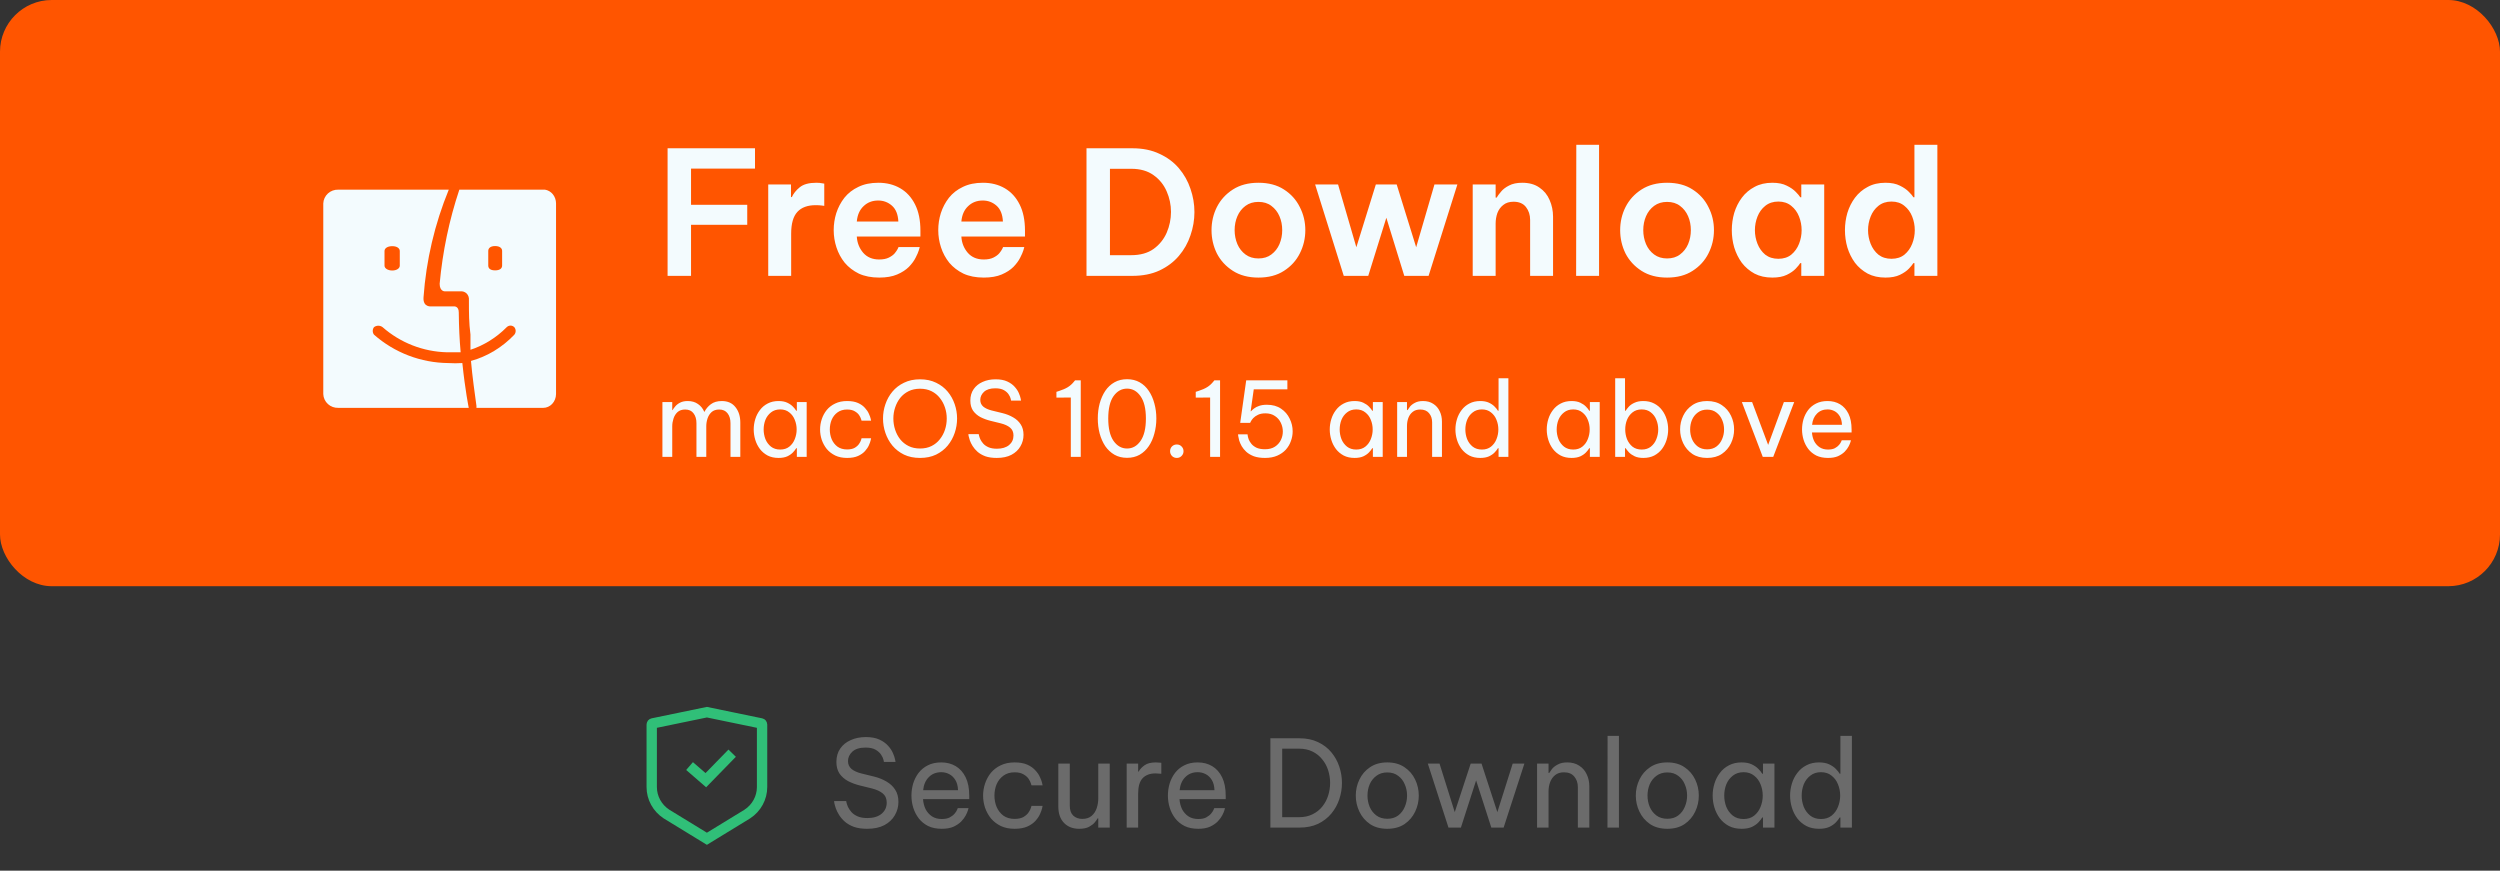
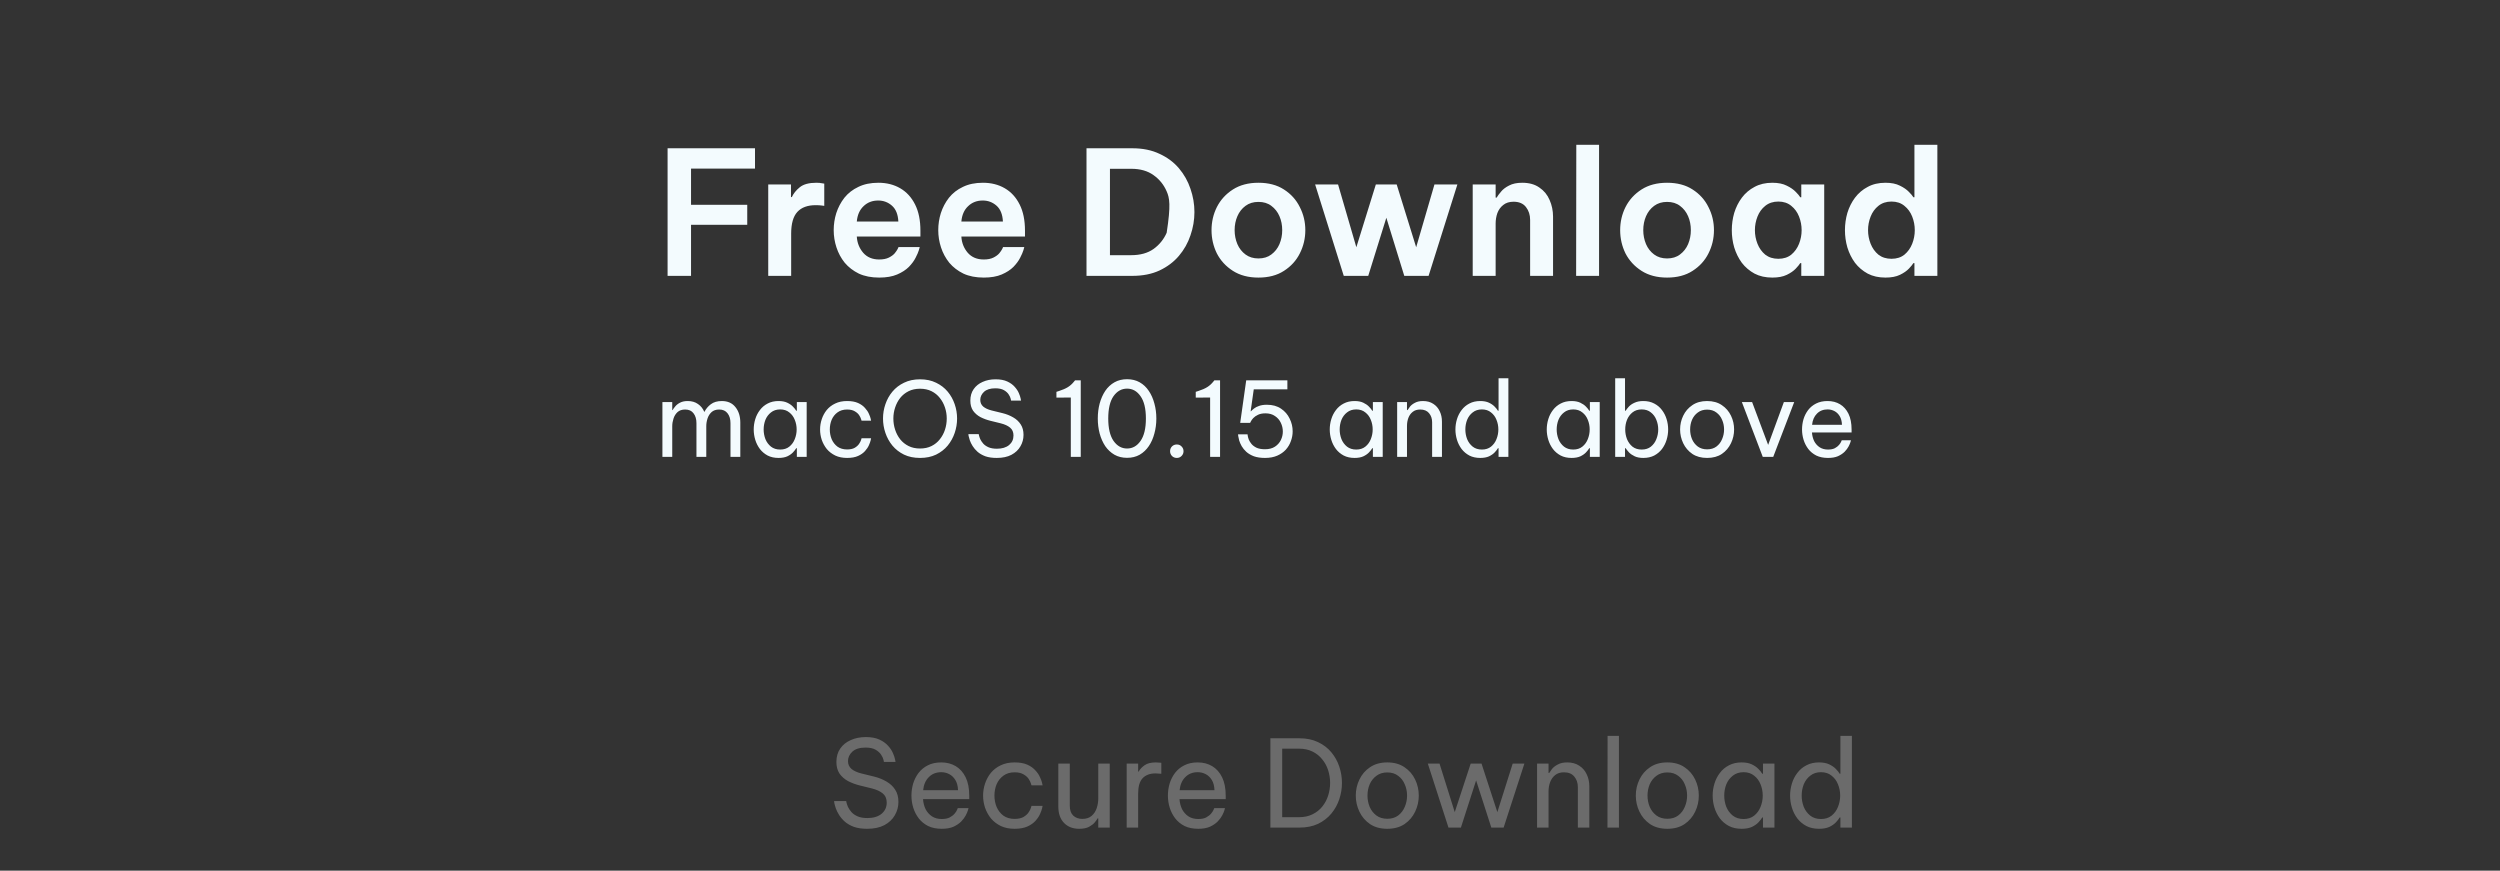
<svg xmlns="http://www.w3.org/2000/svg" width="290" height="101" viewBox="0 0 290 101" fill="none">
  <rect x="0" y="0" width="290" height="101" fill="#333333" stroke="none" />
-   <rect width="290" height="68" rx="6" fill="#FF5500" />
-   <path d="M39.249 22.001C39.028 21.993 38.807 22.027 38.599 22.102C38.392 22.178 38.201 22.293 38.039 22.441C37.877 22.59 37.745 22.768 37.653 22.966C37.56 23.164 37.508 23.378 37.5 23.597V45.716C37.508 45.934 37.56 46.148 37.653 46.346C37.745 46.545 37.877 46.723 38.039 46.871C38.201 47.019 38.392 47.134 38.599 47.21C38.807 47.285 39.028 47.32 39.249 47.311H54.375C54.375 47.311 53.96 45.285 53.632 42.115C53.086 42.149 52.538 42.149 51.992 42.115C48.811 42.083 45.75 40.91 43.38 38.817C43.288 38.692 43.238 38.541 43.238 38.386C43.238 38.231 43.288 38.08 43.38 37.955C43.523 37.843 43.7 37.782 43.883 37.782C44.065 37.782 44.242 37.843 44.386 37.955C46.443 39.764 49.084 40.795 51.839 40.865H53.435C53.304 39.378 53.238 38.041 53.217 36.23C53.217 35.497 52.67 35.54 52.67 35.54H50.047C50.047 35.54 49.041 35.691 49.129 34.484C49.435 30.197 50.424 25.985 52.058 22.001H39.249ZM46.375 30.819C46.375 31.121 46.025 31.379 45.5 31.379C44.976 31.379 44.604 31.121 44.604 30.819V29.116C44.604 28.814 44.932 28.555 45.5 28.555C46.069 28.555 46.375 28.814 46.375 29.116V30.819Z" fill="#F3FBFE" />
-   <path d="M63.21 22H53.283C52.108 25.521 51.341 29.187 51 32.913C51 33.817 51.596 33.795 51.596 33.795H53.442C53.687 33.775 53.929 33.86 54.117 34.032C54.217 34.128 54.294 34.248 54.343 34.383C54.391 34.518 54.409 34.663 54.395 34.807V34.936C54.395 36.27 54.395 37.454 54.574 38.81V40.575C56.142 40.059 57.582 39.16 58.782 37.949C58.903 37.833 59.058 37.769 59.219 37.769C59.38 37.769 59.536 37.833 59.656 37.949C59.759 38.069 59.817 38.227 59.817 38.391C59.817 38.554 59.759 38.712 59.656 38.832C58.253 40.3 56.522 41.346 54.633 41.867C54.792 43.675 55.07 45.634 55.268 47.076V47.312H63.011C63.403 47.312 63.778 47.145 64.057 46.847C64.336 46.549 64.495 46.144 64.5 45.72V23.593C64.498 23.203 64.367 22.827 64.13 22.535C63.893 22.242 63.566 22.052 63.21 22ZM58.246 30.803C58.246 31.105 58.028 31.363 57.432 31.363C56.837 31.363 56.638 31.105 56.638 30.803V29.103C56.638 28.802 56.877 28.543 57.432 28.543C57.988 28.543 58.246 28.802 58.246 29.103V30.803Z" fill="#F3FBFE" />
-   <path d="M77.44 32V17.2H87.58V19.56H80.16V23.76H86.68V26.08H80.16V32H77.44ZM89.115 32V21.4H91.755V22.86H91.855C92.042 22.447 92.348 22.067 92.775 21.72C93.202 21.373 93.842 21.2 94.695 21.2C94.962 21.2 95.182 21.22 95.355 21.26C95.528 21.287 95.615 21.3 95.615 21.3V23.88C95.615 23.88 95.515 23.867 95.315 23.84C95.128 23.813 94.895 23.8 94.615 23.8C93.682 23.8 92.975 24.06 92.495 24.58C92.015 25.1 91.775 25.94 91.775 27.1V32H89.115ZM101.989 32.2C101.082 32.2 100.296 32.047 99.629 31.74C98.976 31.42 98.429 31 97.989 30.48C97.562 29.947 97.242 29.353 97.029 28.7C96.816 28.047 96.709 27.38 96.709 26.7C96.709 26.02 96.809 25.36 97.009 24.72C97.222 24.067 97.536 23.473 97.949 22.94C98.376 22.407 98.916 21.987 99.569 21.68C100.222 21.36 100.996 21.2 101.889 21.2C102.849 21.2 103.696 21.413 104.429 21.84C105.162 22.267 105.736 22.893 106.149 23.72C106.562 24.533 106.769 25.547 106.769 26.76V27.44H99.389C99.429 28.16 99.676 28.787 100.129 29.32C100.582 29.84 101.202 30.1 101.989 30.1C102.442 30.1 102.816 30.027 103.109 29.88C103.402 29.733 103.629 29.567 103.789 29.38C103.949 29.18 104.062 29.013 104.129 28.88C104.196 28.733 104.229 28.66 104.229 28.66H106.689C106.689 28.66 106.656 28.78 106.589 29.02C106.522 29.247 106.396 29.54 106.209 29.9C106.036 30.247 105.776 30.6 105.429 30.96C105.082 31.307 104.629 31.6 104.069 31.84C103.509 32.08 102.816 32.2 101.989 32.2ZM99.389 25.7H104.209C104.169 24.873 103.922 24.26 103.469 23.86C103.016 23.46 102.482 23.26 101.869 23.26C101.189 23.26 100.622 23.48 100.169 23.92C99.716 24.347 99.456 24.94 99.389 25.7ZM114.118 32.2C113.211 32.2 112.424 32.047 111.758 31.74C111.104 31.42 110.558 31 110.118 30.48C109.691 29.947 109.371 29.353 109.158 28.7C108.944 28.047 108.838 27.38 108.838 26.7C108.838 26.02 108.938 25.36 109.138 24.72C109.351 24.067 109.664 23.473 110.078 22.94C110.504 22.407 111.044 21.987 111.698 21.68C112.351 21.36 113.124 21.2 114.018 21.2C114.978 21.2 115.824 21.413 116.558 21.84C117.291 22.267 117.864 22.893 118.278 23.72C118.691 24.533 118.898 25.547 118.898 26.76V27.44H111.518C111.558 28.16 111.804 28.787 112.258 29.32C112.711 29.84 113.331 30.1 114.118 30.1C114.571 30.1 114.944 30.027 115.238 29.88C115.531 29.733 115.758 29.567 115.918 29.38C116.078 29.18 116.191 29.013 116.258 28.88C116.324 28.733 116.358 28.66 116.358 28.66H118.818C118.818 28.66 118.784 28.78 118.718 29.02C118.651 29.247 118.524 29.54 118.338 29.9C118.164 30.247 117.904 30.6 117.558 30.96C117.211 31.307 116.758 31.6 116.198 31.84C115.638 32.08 114.944 32.2 114.118 32.2ZM111.518 25.7H116.338C116.298 24.873 116.051 24.26 115.598 23.86C115.144 23.46 114.611 23.26 113.998 23.26C113.318 23.26 112.751 23.48 112.298 23.92C111.844 24.347 111.584 24.94 111.518 25.7ZM126.034 32V17.2H131.354C132.554 17.2 133.6 17.413 134.494 17.84C135.4 18.253 136.154 18.813 136.754 19.52C137.354 20.227 137.8 21.02 138.094 21.9C138.4 22.78 138.554 23.68 138.554 24.6C138.554 25.52 138.4 26.42 138.094 27.3C137.8 28.18 137.354 28.973 136.754 29.68C136.154 30.387 135.4 30.953 134.494 31.38C133.6 31.793 132.554 32 131.354 32H126.034ZM131.234 19.58H128.754V29.6H131.234C132.274 29.6 133.134 29.36 133.814 28.88C134.494 28.387 135 27.76 135.334 27C135.667 26.227 135.834 25.42 135.834 24.58C135.834 23.753 135.667 22.96 135.334 22.2C135 21.427 134.494 20.8 133.814 20.32C133.134 19.827 132.274 19.58 131.234 19.58ZM145.977 32.2C144.817 32.2 143.83 31.94 143.017 31.42C142.204 30.9 141.584 30.227 141.157 29.4C140.744 28.56 140.537 27.66 140.537 26.7C140.537 25.74 140.744 24.847 141.157 24.02C141.584 23.18 142.204 22.5 143.017 21.98C143.83 21.46 144.817 21.2 145.977 21.2C147.15 21.2 148.137 21.46 148.937 21.98C149.75 22.5 150.364 23.18 150.777 24.02C151.204 24.847 151.417 25.74 151.417 26.7C151.417 27.66 151.204 28.56 150.777 29.4C150.364 30.227 149.75 30.9 148.937 31.42C148.137 31.94 147.15 32.2 145.977 32.2ZM145.977 29.98C146.577 29.98 147.077 29.827 147.477 29.52C147.89 29.213 148.204 28.813 148.417 28.32C148.63 27.813 148.737 27.273 148.737 26.7C148.737 26.113 148.63 25.573 148.417 25.08C148.204 24.587 147.89 24.187 147.477 23.88C147.077 23.573 146.577 23.42 145.977 23.42C145.39 23.42 144.89 23.573 144.477 23.88C144.064 24.187 143.75 24.587 143.537 25.08C143.324 25.573 143.217 26.113 143.217 26.7C143.217 27.273 143.324 27.813 143.537 28.32C143.75 28.813 144.064 29.213 144.477 29.52C144.89 29.827 145.39 29.98 145.977 29.98ZM155.876 32L152.556 21.4H155.216L157.336 28.68L159.596 21.4H162.016L164.276 28.68L166.396 21.4H169.056L165.716 32H162.896L160.816 25.26L158.716 32H155.876ZM170.834 32V21.4H173.494V22.92H173.614C173.72 22.733 173.887 22.507 174.114 22.24C174.34 21.96 174.654 21.72 175.054 21.52C175.454 21.307 175.96 21.2 176.574 21.2C177.387 21.2 178.054 21.387 178.574 21.76C179.107 22.12 179.5 22.6 179.754 23.2C180.02 23.8 180.154 24.447 180.154 25.14V32H177.494V25.5C177.494 24.927 177.334 24.433 177.014 24.02C176.694 23.607 176.214 23.4 175.574 23.4C175.08 23.4 174.68 23.527 174.374 23.78C174.067 24.02 173.84 24.333 173.694 24.72C173.56 25.107 173.494 25.513 173.494 25.94V32H170.834ZM182.831 32L182.851 16.8H185.491V32H182.831ZM193.379 32.2C192.219 32.2 191.233 31.94 190.419 31.42C189.606 30.9 188.986 30.227 188.559 29.4C188.146 28.56 187.939 27.66 187.939 26.7C187.939 25.74 188.146 24.847 188.559 24.02C188.986 23.18 189.606 22.5 190.419 21.98C191.233 21.46 192.219 21.2 193.379 21.2C194.553 21.2 195.539 21.46 196.339 21.98C197.153 22.5 197.766 23.18 198.179 24.02C198.606 24.847 198.819 25.74 198.819 26.7C198.819 27.66 198.606 28.56 198.179 29.4C197.766 30.227 197.153 30.9 196.339 31.42C195.539 31.94 194.553 32.2 193.379 32.2ZM193.379 29.98C193.979 29.98 194.479 29.827 194.879 29.52C195.293 29.213 195.606 28.813 195.819 28.32C196.033 27.813 196.139 27.273 196.139 26.7C196.139 26.113 196.033 25.573 195.819 25.08C195.606 24.587 195.293 24.187 194.879 23.88C194.479 23.573 193.979 23.42 193.379 23.42C192.793 23.42 192.293 23.573 191.879 23.88C191.466 24.187 191.153 24.587 190.939 25.08C190.726 25.573 190.619 26.113 190.619 26.7C190.619 27.273 190.726 27.813 190.939 28.32C191.153 28.813 191.466 29.213 191.879 29.52C192.293 29.827 192.793 29.98 193.379 29.98ZM205.589 21.2C206.269 21.2 206.829 21.313 207.269 21.54C207.709 21.753 208.055 21.993 208.309 22.26C208.562 22.513 208.735 22.72 208.829 22.88H208.949V21.4H211.609V32H208.949V30.52H208.829C208.735 30.68 208.562 30.893 208.309 31.16C208.055 31.427 207.709 31.667 207.269 31.88C206.829 32.093 206.269 32.2 205.589 32.2C204.802 32.2 204.115 32.047 203.529 31.74C202.942 31.42 202.449 31 202.049 30.48C201.662 29.947 201.369 29.353 201.169 28.7C200.982 28.047 200.889 27.38 200.889 26.7C200.889 26.02 200.982 25.353 201.169 24.7C201.369 24.047 201.662 23.46 202.049 22.94C202.449 22.407 202.942 21.987 203.529 21.68C204.115 21.36 204.802 21.2 205.589 21.2ZM206.289 23.38C205.689 23.38 205.182 23.547 204.769 23.88C204.369 24.2 204.069 24.613 203.869 25.12C203.669 25.627 203.569 26.153 203.569 26.7C203.569 27.247 203.669 27.773 203.869 28.28C204.069 28.787 204.369 29.207 204.769 29.54C205.182 29.86 205.689 30.02 206.289 30.02C206.889 30.02 207.389 29.86 207.789 29.54C208.189 29.207 208.489 28.787 208.689 28.28C208.889 27.773 208.989 27.247 208.989 26.7C208.989 26.153 208.889 25.627 208.689 25.12C208.489 24.613 208.189 24.2 207.789 23.88C207.389 23.547 206.889 23.38 206.289 23.38ZM218.714 32.2C217.927 32.2 217.24 32.047 216.654 31.74C216.067 31.42 215.574 31 215.174 30.48C214.787 29.947 214.494 29.353 214.294 28.7C214.107 28.047 214.014 27.38 214.014 26.7C214.014 26.02 214.107 25.353 214.294 24.7C214.494 24.047 214.787 23.46 215.174 22.94C215.574 22.407 216.067 21.987 216.654 21.68C217.24 21.36 217.927 21.2 218.714 21.2C219.394 21.2 219.954 21.313 220.394 21.54C220.834 21.753 221.18 21.993 221.434 22.26C221.687 22.513 221.86 22.72 221.954 22.88H222.074V16.8H224.734V32H222.074V30.52H221.954C221.86 30.68 221.687 30.893 221.434 31.16C221.18 31.427 220.834 31.667 220.394 31.88C219.954 32.093 219.394 32.2 218.714 32.2ZM219.414 30.02C220.014 30.02 220.514 29.86 220.914 29.54C221.314 29.207 221.614 28.787 221.814 28.28C222.014 27.773 222.114 27.247 222.114 26.7C222.114 26.153 222.014 25.627 221.814 25.12C221.614 24.613 221.314 24.2 220.914 23.88C220.514 23.547 220.014 23.38 219.414 23.38C218.814 23.38 218.307 23.547 217.894 23.88C217.494 24.2 217.194 24.613 216.994 25.12C216.794 25.627 216.694 26.153 216.694 26.7C216.694 27.247 216.794 27.773 216.994 28.28C217.194 28.787 217.494 29.207 217.894 29.54C218.307 29.86 218.814 30.02 219.414 30.02Z" fill="#F3FBFE" />
+   <path d="M77.44 32V17.2H87.58V19.56H80.16V23.76H86.68V26.08H80.16V32H77.44ZM89.115 32V21.4H91.755V22.86H91.855C92.042 22.447 92.348 22.067 92.775 21.72C93.202 21.373 93.842 21.2 94.695 21.2C94.962 21.2 95.182 21.22 95.355 21.26C95.528 21.287 95.615 21.3 95.615 21.3V23.88C95.615 23.88 95.515 23.867 95.315 23.84C95.128 23.813 94.895 23.8 94.615 23.8C93.682 23.8 92.975 24.06 92.495 24.58C92.015 25.1 91.775 25.94 91.775 27.1V32H89.115ZM101.989 32.2C101.082 32.2 100.296 32.047 99.629 31.74C98.976 31.42 98.429 31 97.989 30.48C97.562 29.947 97.242 29.353 97.029 28.7C96.816 28.047 96.709 27.38 96.709 26.7C96.709 26.02 96.809 25.36 97.009 24.72C97.222 24.067 97.536 23.473 97.949 22.94C98.376 22.407 98.916 21.987 99.569 21.68C100.222 21.36 100.996 21.2 101.889 21.2C102.849 21.2 103.696 21.413 104.429 21.84C105.162 22.267 105.736 22.893 106.149 23.72C106.562 24.533 106.769 25.547 106.769 26.76V27.44H99.389C99.429 28.16 99.676 28.787 100.129 29.32C100.582 29.84 101.202 30.1 101.989 30.1C102.442 30.1 102.816 30.027 103.109 29.88C103.402 29.733 103.629 29.567 103.789 29.38C103.949 29.18 104.062 29.013 104.129 28.88C104.196 28.733 104.229 28.66 104.229 28.66H106.689C106.689 28.66 106.656 28.78 106.589 29.02C106.522 29.247 106.396 29.54 106.209 29.9C106.036 30.247 105.776 30.6 105.429 30.96C105.082 31.307 104.629 31.6 104.069 31.84C103.509 32.08 102.816 32.2 101.989 32.2ZM99.389 25.7H104.209C104.169 24.873 103.922 24.26 103.469 23.86C103.016 23.46 102.482 23.26 101.869 23.26C101.189 23.26 100.622 23.48 100.169 23.92C99.716 24.347 99.456 24.94 99.389 25.7ZM114.118 32.2C113.211 32.2 112.424 32.047 111.758 31.74C111.104 31.42 110.558 31 110.118 30.48C109.691 29.947 109.371 29.353 109.158 28.7C108.944 28.047 108.838 27.38 108.838 26.7C108.838 26.02 108.938 25.36 109.138 24.72C109.351 24.067 109.664 23.473 110.078 22.94C110.504 22.407 111.044 21.987 111.698 21.68C112.351 21.36 113.124 21.2 114.018 21.2C114.978 21.2 115.824 21.413 116.558 21.84C117.291 22.267 117.864 22.893 118.278 23.72C118.691 24.533 118.898 25.547 118.898 26.76V27.44H111.518C111.558 28.16 111.804 28.787 112.258 29.32C112.711 29.84 113.331 30.1 114.118 30.1C114.571 30.1 114.944 30.027 115.238 29.88C115.531 29.733 115.758 29.567 115.918 29.38C116.078 29.18 116.191 29.013 116.258 28.88C116.324 28.733 116.358 28.66 116.358 28.66H118.818C118.818 28.66 118.784 28.78 118.718 29.02C118.651 29.247 118.524 29.54 118.338 29.9C118.164 30.247 117.904 30.6 117.558 30.96C117.211 31.307 116.758 31.6 116.198 31.84C115.638 32.08 114.944 32.2 114.118 32.2ZM111.518 25.7H116.338C116.298 24.873 116.051 24.26 115.598 23.86C115.144 23.46 114.611 23.26 113.998 23.26C113.318 23.26 112.751 23.48 112.298 23.92C111.844 24.347 111.584 24.94 111.518 25.7ZM126.034 32V17.2H131.354C132.554 17.2 133.6 17.413 134.494 17.84C135.4 18.253 136.154 18.813 136.754 19.52C137.354 20.227 137.8 21.02 138.094 21.9C138.4 22.78 138.554 23.68 138.554 24.6C138.554 25.52 138.4 26.42 138.094 27.3C137.8 28.18 137.354 28.973 136.754 29.68C136.154 30.387 135.4 30.953 134.494 31.38C133.6 31.793 132.554 32 131.354 32H126.034ZM131.234 19.58H128.754V29.6H131.234C132.274 29.6 133.134 29.36 133.814 28.88C134.494 28.387 135 27.76 135.334 27C135.834 23.753 135.667 22.96 135.334 22.2C135 21.427 134.494 20.8 133.814 20.32C133.134 19.827 132.274 19.58 131.234 19.58ZM145.977 32.2C144.817 32.2 143.83 31.94 143.017 31.42C142.204 30.9 141.584 30.227 141.157 29.4C140.744 28.56 140.537 27.66 140.537 26.7C140.537 25.74 140.744 24.847 141.157 24.02C141.584 23.18 142.204 22.5 143.017 21.98C143.83 21.46 144.817 21.2 145.977 21.2C147.15 21.2 148.137 21.46 148.937 21.98C149.75 22.5 150.364 23.18 150.777 24.02C151.204 24.847 151.417 25.74 151.417 26.7C151.417 27.66 151.204 28.56 150.777 29.4C150.364 30.227 149.75 30.9 148.937 31.42C148.137 31.94 147.15 32.2 145.977 32.2ZM145.977 29.98C146.577 29.98 147.077 29.827 147.477 29.52C147.89 29.213 148.204 28.813 148.417 28.32C148.63 27.813 148.737 27.273 148.737 26.7C148.737 26.113 148.63 25.573 148.417 25.08C148.204 24.587 147.89 24.187 147.477 23.88C147.077 23.573 146.577 23.42 145.977 23.42C145.39 23.42 144.89 23.573 144.477 23.88C144.064 24.187 143.75 24.587 143.537 25.08C143.324 25.573 143.217 26.113 143.217 26.7C143.217 27.273 143.324 27.813 143.537 28.32C143.75 28.813 144.064 29.213 144.477 29.52C144.89 29.827 145.39 29.98 145.977 29.98ZM155.876 32L152.556 21.4H155.216L157.336 28.68L159.596 21.4H162.016L164.276 28.68L166.396 21.4H169.056L165.716 32H162.896L160.816 25.26L158.716 32H155.876ZM170.834 32V21.4H173.494V22.92H173.614C173.72 22.733 173.887 22.507 174.114 22.24C174.34 21.96 174.654 21.72 175.054 21.52C175.454 21.307 175.96 21.2 176.574 21.2C177.387 21.2 178.054 21.387 178.574 21.76C179.107 22.12 179.5 22.6 179.754 23.2C180.02 23.8 180.154 24.447 180.154 25.14V32H177.494V25.5C177.494 24.927 177.334 24.433 177.014 24.02C176.694 23.607 176.214 23.4 175.574 23.4C175.08 23.4 174.68 23.527 174.374 23.78C174.067 24.02 173.84 24.333 173.694 24.72C173.56 25.107 173.494 25.513 173.494 25.94V32H170.834ZM182.831 32L182.851 16.8H185.491V32H182.831ZM193.379 32.2C192.219 32.2 191.233 31.94 190.419 31.42C189.606 30.9 188.986 30.227 188.559 29.4C188.146 28.56 187.939 27.66 187.939 26.7C187.939 25.74 188.146 24.847 188.559 24.02C188.986 23.18 189.606 22.5 190.419 21.98C191.233 21.46 192.219 21.2 193.379 21.2C194.553 21.2 195.539 21.46 196.339 21.98C197.153 22.5 197.766 23.18 198.179 24.02C198.606 24.847 198.819 25.74 198.819 26.7C198.819 27.66 198.606 28.56 198.179 29.4C197.766 30.227 197.153 30.9 196.339 31.42C195.539 31.94 194.553 32.2 193.379 32.2ZM193.379 29.98C193.979 29.98 194.479 29.827 194.879 29.52C195.293 29.213 195.606 28.813 195.819 28.32C196.033 27.813 196.139 27.273 196.139 26.7C196.139 26.113 196.033 25.573 195.819 25.08C195.606 24.587 195.293 24.187 194.879 23.88C194.479 23.573 193.979 23.42 193.379 23.42C192.793 23.42 192.293 23.573 191.879 23.88C191.466 24.187 191.153 24.587 190.939 25.08C190.726 25.573 190.619 26.113 190.619 26.7C190.619 27.273 190.726 27.813 190.939 28.32C191.153 28.813 191.466 29.213 191.879 29.52C192.293 29.827 192.793 29.98 193.379 29.98ZM205.589 21.2C206.269 21.2 206.829 21.313 207.269 21.54C207.709 21.753 208.055 21.993 208.309 22.26C208.562 22.513 208.735 22.72 208.829 22.88H208.949V21.4H211.609V32H208.949V30.52H208.829C208.735 30.68 208.562 30.893 208.309 31.16C208.055 31.427 207.709 31.667 207.269 31.88C206.829 32.093 206.269 32.2 205.589 32.2C204.802 32.2 204.115 32.047 203.529 31.74C202.942 31.42 202.449 31 202.049 30.48C201.662 29.947 201.369 29.353 201.169 28.7C200.982 28.047 200.889 27.38 200.889 26.7C200.889 26.02 200.982 25.353 201.169 24.7C201.369 24.047 201.662 23.46 202.049 22.94C202.449 22.407 202.942 21.987 203.529 21.68C204.115 21.36 204.802 21.2 205.589 21.2ZM206.289 23.38C205.689 23.38 205.182 23.547 204.769 23.88C204.369 24.2 204.069 24.613 203.869 25.12C203.669 25.627 203.569 26.153 203.569 26.7C203.569 27.247 203.669 27.773 203.869 28.28C204.069 28.787 204.369 29.207 204.769 29.54C205.182 29.86 205.689 30.02 206.289 30.02C206.889 30.02 207.389 29.86 207.789 29.54C208.189 29.207 208.489 28.787 208.689 28.28C208.889 27.773 208.989 27.247 208.989 26.7C208.989 26.153 208.889 25.627 208.689 25.12C208.489 24.613 208.189 24.2 207.789 23.88C207.389 23.547 206.889 23.38 206.289 23.38ZM218.714 32.2C217.927 32.2 217.24 32.047 216.654 31.74C216.067 31.42 215.574 31 215.174 30.48C214.787 29.947 214.494 29.353 214.294 28.7C214.107 28.047 214.014 27.38 214.014 26.7C214.014 26.02 214.107 25.353 214.294 24.7C214.494 24.047 214.787 23.46 215.174 22.94C215.574 22.407 216.067 21.987 216.654 21.68C217.24 21.36 217.927 21.2 218.714 21.2C219.394 21.2 219.954 21.313 220.394 21.54C220.834 21.753 221.18 21.993 221.434 22.26C221.687 22.513 221.86 22.72 221.954 22.88H222.074V16.8H224.734V32H222.074V30.52H221.954C221.86 30.68 221.687 30.893 221.434 31.16C221.18 31.427 220.834 31.667 220.394 31.88C219.954 32.093 219.394 32.2 218.714 32.2ZM219.414 30.02C220.014 30.02 220.514 29.86 220.914 29.54C221.314 29.207 221.614 28.787 221.814 28.28C222.014 27.773 222.114 27.247 222.114 26.7C222.114 26.153 222.014 25.627 221.814 25.12C221.614 24.613 221.314 24.2 220.914 23.88C220.514 23.547 220.014 23.38 219.414 23.38C218.814 23.38 218.307 23.547 217.894 23.88C217.494 24.2 217.194 24.613 216.994 25.12C216.794 25.627 216.694 26.153 216.694 26.7C216.694 27.247 216.794 27.773 216.994 28.28C217.194 28.787 217.494 29.207 217.894 29.54C218.307 29.86 218.814 30.02 219.414 30.02Z" fill="#F3FBFE" />
  <path d="M76.84 53V46.64H77.98V47.564H78.028C78.092 47.444 78.192 47.304 78.328 47.144C78.464 46.976 78.648 46.832 78.88 46.712C79.12 46.584 79.42 46.52 79.78 46.52C80.252 46.52 80.648 46.636 80.968 46.868C81.296 47.092 81.54 47.396 81.7 47.78H81.712C81.888 47.428 82.136 47.132 82.456 46.892C82.784 46.644 83.208 46.52 83.728 46.52C84.416 46.52 84.944 46.756 85.312 47.228C85.688 47.692 85.876 48.292 85.876 49.028V53H84.736V49.088C84.736 48.616 84.624 48.236 84.4 47.948C84.176 47.652 83.852 47.504 83.428 47.504C83.06 47.504 82.764 47.604 82.54 47.804C82.324 48.004 82.168 48.252 82.072 48.548C81.976 48.844 81.928 49.14 81.928 49.436V53H80.788V49.088C80.788 48.616 80.676 48.236 80.452 47.948C80.236 47.652 79.912 47.504 79.48 47.504C79.112 47.504 78.816 47.604 78.592 47.804C78.376 48.004 78.22 48.256 78.124 48.56C78.028 48.856 77.98 49.148 77.98 49.436V53H76.84ZM90.311 46.52C90.711 46.52 91.047 46.584 91.319 46.712C91.591 46.84 91.811 46.992 91.979 47.168C92.147 47.336 92.275 47.496 92.363 47.648H92.435V46.64H93.575V53H92.435V51.992H92.363C92.275 52.144 92.147 52.308 91.979 52.484C91.811 52.66 91.591 52.812 91.319 52.94C91.047 53.06 90.711 53.12 90.311 53.12C89.831 53.12 89.411 53.028 89.051 52.844C88.691 52.652 88.391 52.4 88.151 52.088C87.911 51.768 87.731 51.412 87.611 51.02C87.491 50.628 87.431 50.228 87.431 49.82C87.431 49.412 87.491 49.012 87.611 48.62C87.731 48.228 87.911 47.876 88.151 47.564C88.391 47.244 88.691 46.992 89.051 46.808C89.411 46.616 89.831 46.52 90.311 46.52ZM90.503 47.492C90.079 47.492 89.723 47.608 89.435 47.84C89.147 48.064 88.931 48.352 88.787 48.704C88.651 49.056 88.583 49.428 88.583 49.82C88.583 50.204 88.651 50.576 88.787 50.936C88.931 51.288 89.147 51.58 89.435 51.812C89.723 52.036 90.079 52.148 90.503 52.148C90.927 52.148 91.279 52.036 91.559 51.812C91.847 51.58 92.059 51.288 92.195 50.936C92.339 50.576 92.411 50.204 92.411 49.82C92.411 49.428 92.339 49.056 92.195 48.704C92.059 48.352 91.847 48.064 91.559 47.84C91.279 47.608 90.927 47.492 90.503 47.492ZM98.262 53.12C97.742 53.12 97.286 53.028 96.894 52.844C96.502 52.652 96.174 52.4 95.91 52.088C95.654 51.768 95.458 51.412 95.322 51.02C95.194 50.628 95.13 50.228 95.13 49.82C95.13 49.412 95.194 49.016 95.322 48.632C95.45 48.24 95.642 47.884 95.898 47.564C96.162 47.244 96.49 46.992 96.882 46.808C97.274 46.616 97.734 46.52 98.262 46.52C98.774 46.52 99.198 46.596 99.534 46.748C99.87 46.9 100.138 47.092 100.338 47.324C100.546 47.548 100.698 47.776 100.794 48.008C100.898 48.232 100.966 48.42 100.998 48.572C101.03 48.724 101.046 48.8 101.046 48.8H99.942C99.942 48.8 99.922 48.736 99.882 48.608C99.842 48.472 99.766 48.32 99.654 48.152C99.542 47.984 99.374 47.836 99.15 47.708C98.926 47.572 98.63 47.504 98.262 47.504C97.822 47.504 97.45 47.616 97.146 47.84C96.85 48.056 96.626 48.34 96.474 48.692C96.33 49.044 96.258 49.42 96.258 49.82C96.258 50.22 96.33 50.596 96.474 50.948C96.626 51.3 96.85 51.588 97.146 51.812C97.45 52.028 97.822 52.136 98.262 52.136C98.63 52.136 98.926 52.072 99.15 51.944C99.374 51.808 99.542 51.656 99.654 51.488C99.766 51.32 99.842 51.172 99.882 51.044C99.922 50.908 99.942 50.84 99.942 50.84H101.046C101.046 50.84 101.03 50.916 100.998 51.068C100.966 51.22 100.898 51.412 100.794 51.644C100.698 51.868 100.546 52.096 100.338 52.328C100.138 52.552 99.87 52.74 99.534 52.892C99.198 53.044 98.774 53.12 98.262 53.12ZM106.726 53.12C106.022 53.12 105.402 52.992 104.866 52.736C104.33 52.472 103.882 52.124 103.522 51.692C103.162 51.252 102.89 50.76 102.706 50.216C102.522 49.672 102.43 49.116 102.43 48.548C102.43 47.98 102.522 47.428 102.706 46.892C102.89 46.348 103.162 45.86 103.522 45.428C103.882 44.996 104.33 44.652 104.866 44.396C105.402 44.132 106.022 44 106.726 44C107.43 44 108.05 44.132 108.586 44.396C109.122 44.652 109.57 44.996 109.93 45.428C110.29 45.86 110.562 46.348 110.746 46.892C110.93 47.428 111.022 47.98 111.022 48.548C111.022 49.116 110.93 49.672 110.746 50.216C110.562 50.76 110.29 51.252 109.93 51.692C109.57 52.124 109.122 52.472 108.586 52.736C108.05 52.992 107.43 53.12 106.726 53.12ZM106.726 52.028C107.23 52.028 107.674 51.932 108.058 51.74C108.442 51.548 108.762 51.288 109.018 50.96C109.282 50.632 109.482 50.26 109.618 49.844C109.754 49.428 109.822 48.996 109.822 48.548C109.822 48.108 109.754 47.684 109.618 47.276C109.482 46.86 109.282 46.488 109.018 46.16C108.762 45.832 108.442 45.572 108.058 45.38C107.674 45.188 107.23 45.092 106.726 45.092C106.222 45.092 105.778 45.188 105.394 45.38C105.01 45.572 104.686 45.832 104.422 46.16C104.166 46.488 103.97 46.86 103.834 47.276C103.698 47.684 103.63 48.108 103.63 48.548C103.63 48.996 103.698 49.428 103.834 49.844C103.97 50.26 104.166 50.632 104.422 50.96C104.686 51.288 105.01 51.548 105.394 51.74C105.778 51.932 106.222 52.028 106.726 52.028ZM115.62 53.12C115.108 53.12 114.668 53.056 114.3 52.928C113.94 52.792 113.64 52.62 113.4 52.412C113.16 52.196 112.968 51.972 112.824 51.74C112.68 51.508 112.572 51.288 112.5 51.08C112.428 50.864 112.38 50.692 112.356 50.564C112.34 50.428 112.332 50.36 112.332 50.36H113.532C113.532 50.36 113.544 50.416 113.568 50.528C113.592 50.64 113.64 50.78 113.712 50.948C113.792 51.116 113.908 51.288 114.06 51.464C114.212 51.632 114.416 51.772 114.672 51.884C114.928 51.996 115.252 52.052 115.644 52.052C116.236 52.052 116.704 51.912 117.048 51.632C117.392 51.344 117.564 50.972 117.564 50.516C117.564 50.124 117.432 49.82 117.168 49.604C116.912 49.388 116.544 49.22 116.064 49.1L114.888 48.812C114.472 48.708 114.084 48.564 113.724 48.38C113.372 48.188 113.088 47.94 112.872 47.636C112.664 47.324 112.56 46.936 112.56 46.472C112.56 45.952 112.688 45.508 112.944 45.14C113.2 44.772 113.548 44.492 113.988 44.3C114.428 44.1 114.928 44 115.488 44C116.032 44 116.484 44.084 116.844 44.252C117.204 44.42 117.492 44.628 117.708 44.876C117.924 45.116 118.084 45.36 118.188 45.608C118.292 45.848 118.36 46.052 118.392 46.22C118.424 46.388 118.44 46.472 118.44 46.472H117.288C117.288 46.472 117.272 46.4 117.24 46.256C117.208 46.112 117.132 45.948 117.012 45.764C116.892 45.572 116.708 45.404 116.46 45.26C116.212 45.116 115.876 45.044 115.452 45.044C114.876 45.044 114.44 45.18 114.144 45.452C113.856 45.724 113.712 46.036 113.712 46.388C113.712 46.708 113.828 46.968 114.06 47.168C114.292 47.36 114.612 47.508 115.02 47.612L116.292 47.924C116.748 48.036 117.16 48.2 117.528 48.416C117.896 48.624 118.188 48.896 118.404 49.232C118.62 49.56 118.728 49.964 118.728 50.444C118.728 50.924 118.608 51.368 118.368 51.776C118.136 52.184 117.788 52.512 117.324 52.76C116.868 53 116.3 53.12 115.62 53.12ZM125.366 44.12V53H124.214V46.112L122.546 46.124V45.452L122.846 45.356C123.27 45.22 123.61 45.072 123.866 44.912C124.13 44.752 124.374 44.532 124.598 44.252L124.706 44.12H125.366ZM130.74 53.108C130.188 53.108 129.7 52.988 129.276 52.748C128.852 52.5 128.496 52.168 128.208 51.752C127.928 51.328 127.712 50.84 127.56 50.288C127.416 49.736 127.344 49.156 127.344 48.548C127.344 47.932 127.416 47.352 127.56 46.808C127.712 46.256 127.928 45.768 128.208 45.344C128.496 44.92 128.852 44.588 129.276 44.348C129.7 44.108 130.188 43.988 130.74 43.988C131.292 43.988 131.78 44.108 132.204 44.348C132.628 44.588 132.98 44.92 133.26 45.344C133.548 45.768 133.764 46.256 133.908 46.808C134.06 47.352 134.136 47.932 134.136 48.548C134.136 49.156 134.06 49.736 133.908 50.288C133.764 50.84 133.548 51.328 133.26 51.752C132.98 52.168 132.628 52.5 132.204 52.748C131.78 52.988 131.292 53.108 130.74 53.108ZM130.74 52.028C131.372 52.028 131.892 51.736 132.3 51.152C132.716 50.56 132.924 49.692 132.924 48.548C132.924 47.404 132.716 46.54 132.3 45.956C131.892 45.372 131.372 45.08 130.74 45.08C130.108 45.08 129.584 45.372 129.168 45.956C128.76 46.54 128.556 47.404 128.556 48.548C128.556 49.684 128.76 50.548 129.168 51.14C129.584 51.732 130.108 52.028 130.74 52.028ZM136.509 53.12C136.285 53.12 136.097 53.044 135.945 52.892C135.801 52.732 135.729 52.548 135.729 52.34C135.729 52.124 135.801 51.94 135.945 51.788C136.097 51.636 136.285 51.56 136.509 51.56C136.733 51.56 136.917 51.636 137.061 51.788C137.213 51.94 137.289 52.124 137.289 52.34C137.289 52.556 137.213 52.74 137.061 52.892C136.917 53.044 136.733 53.12 136.509 53.12ZM141.527 44.12V53H140.375V46.112L138.707 46.124V45.452L139.007 45.356C139.431 45.22 139.771 45.072 140.027 44.912C140.291 44.752 140.535 44.532 140.759 44.252L140.867 44.12H141.527ZM146.744 53.12C146.24 53.12 145.808 53.056 145.448 52.928C145.096 52.792 144.804 52.62 144.572 52.412C144.348 52.204 144.168 51.984 144.032 51.752C143.904 51.52 143.808 51.3 143.744 51.092C143.688 50.884 143.652 50.716 143.636 50.588C143.62 50.452 143.612 50.384 143.612 50.384H144.716C144.716 50.384 144.724 50.444 144.74 50.564C144.756 50.676 144.796 50.82 144.86 50.996C144.932 51.164 145.04 51.336 145.184 51.512C145.328 51.68 145.524 51.824 145.772 51.944C146.028 52.056 146.352 52.112 146.744 52.112C147.208 52.112 147.592 52.012 147.896 51.812C148.2 51.612 148.428 51.356 148.58 51.044C148.732 50.732 148.808 50.404 148.808 50.06C148.808 49.708 148.732 49.372 148.58 49.052C148.428 48.724 148.2 48.46 147.896 48.26C147.6 48.052 147.232 47.948 146.792 47.948C146.448 47.948 146.16 48.004 145.928 48.116C145.696 48.228 145.512 48.356 145.376 48.5C145.248 48.644 145.156 48.772 145.1 48.884C145.044 48.996 145.016 49.052 145.016 49.052H143.864L144.56 44.12H149.336V45.164H145.436L145.076 47.708H145.112C145.208 47.604 145.328 47.496 145.472 47.384C145.624 47.264 145.82 47.164 146.06 47.084C146.3 46.996 146.6 46.952 146.96 46.952C147.616 46.952 148.164 47.104 148.604 47.408C149.044 47.704 149.376 48.088 149.6 48.56C149.832 49.024 149.948 49.516 149.948 50.036C149.948 50.42 149.88 50.796 149.744 51.164C149.616 51.532 149.42 51.864 149.156 52.16C148.892 52.448 148.56 52.68 148.16 52.856C147.76 53.032 147.288 53.12 146.744 53.12ZM157.131 46.52C157.531 46.52 157.867 46.584 158.139 46.712C158.411 46.84 158.631 46.992 158.799 47.168C158.967 47.336 159.095 47.496 159.183 47.648H159.255V46.64H160.395V53H159.255V51.992H159.183C159.095 52.144 158.967 52.308 158.799 52.484C158.631 52.66 158.411 52.812 158.139 52.94C157.867 53.06 157.531 53.12 157.131 53.12C156.651 53.12 156.231 53.028 155.871 52.844C155.511 52.652 155.211 52.4 154.971 52.088C154.731 51.768 154.551 51.412 154.431 51.02C154.311 50.628 154.251 50.228 154.251 49.82C154.251 49.412 154.311 49.012 154.431 48.62C154.551 48.228 154.731 47.876 154.971 47.564C155.211 47.244 155.511 46.992 155.871 46.808C156.231 46.616 156.651 46.52 157.131 46.52ZM157.323 47.492C156.899 47.492 156.543 47.608 156.255 47.84C155.967 48.064 155.751 48.352 155.607 48.704C155.471 49.056 155.403 49.428 155.403 49.82C155.403 50.204 155.471 50.576 155.607 50.936C155.751 51.288 155.967 51.58 156.255 51.812C156.543 52.036 156.899 52.148 157.323 52.148C157.747 52.148 158.099 52.036 158.379 51.812C158.667 51.58 158.879 51.288 159.015 50.936C159.159 50.576 159.231 50.204 159.231 49.82C159.231 49.428 159.159 49.056 159.015 48.704C158.879 48.352 158.667 48.064 158.379 47.84C158.099 47.608 157.747 47.492 157.323 47.492ZM162.07 53V46.64H163.21V47.564H163.282C163.338 47.468 163.43 47.336 163.558 47.168C163.694 47 163.886 46.852 164.134 46.724C164.382 46.588 164.694 46.52 165.07 46.52C165.534 46.52 165.93 46.628 166.258 46.844C166.586 47.052 166.834 47.336 167.002 47.696C167.178 48.056 167.266 48.46 167.266 48.908V53H166.126V48.98C166.126 48.556 166.006 48.204 165.766 47.924C165.534 47.644 165.194 47.504 164.746 47.504C164.386 47.504 164.094 47.596 163.87 47.78C163.646 47.956 163.478 48.192 163.366 48.488C163.262 48.776 163.21 49.084 163.21 49.412V53H162.07ZM171.709 53.12C171.229 53.12 170.809 53.028 170.449 52.844C170.089 52.652 169.789 52.4 169.549 52.088C169.309 51.768 169.129 51.412 169.009 51.02C168.889 50.628 168.829 50.228 168.829 49.82C168.829 49.412 168.889 49.012 169.009 48.62C169.129 48.228 169.309 47.876 169.549 47.564C169.789 47.244 170.089 46.992 170.449 46.808C170.809 46.616 171.229 46.52 171.709 46.52C172.109 46.52 172.445 46.584 172.717 46.712C172.989 46.84 173.209 46.992 173.377 47.168C173.545 47.336 173.673 47.496 173.761 47.648H173.833V43.88H174.973V53H173.833V51.992H173.761C173.673 52.144 173.545 52.308 173.377 52.484C173.209 52.66 172.989 52.812 172.717 52.94C172.445 53.06 172.109 53.12 171.709 53.12ZM171.901 52.148C172.325 52.148 172.677 52.036 172.957 51.812C173.245 51.58 173.457 51.288 173.593 50.936C173.737 50.576 173.809 50.204 173.809 49.82C173.809 49.428 173.737 49.056 173.593 48.704C173.457 48.352 173.245 48.064 172.957 47.84C172.677 47.608 172.325 47.492 171.901 47.492C171.477 47.492 171.121 47.608 170.833 47.84C170.545 48.064 170.329 48.352 170.185 48.704C170.049 49.056 169.981 49.428 169.981 49.82C169.981 50.204 170.049 50.576 170.185 50.936C170.329 51.288 170.545 51.58 170.833 51.812C171.121 52.036 171.477 52.148 171.901 52.148ZM182.303 46.52C182.703 46.52 183.039 46.584 183.311 46.712C183.583 46.84 183.803 46.992 183.971 47.168C184.139 47.336 184.267 47.496 184.355 47.648H184.427V46.64H185.567V53H184.427V51.992H184.355C184.267 52.144 184.139 52.308 183.971 52.484C183.803 52.66 183.583 52.812 183.311 52.94C183.039 53.06 182.703 53.12 182.303 53.12C181.823 53.12 181.403 53.028 181.043 52.844C180.683 52.652 180.383 52.4 180.143 52.088C179.903 51.768 179.723 51.412 179.603 51.02C179.483 50.628 179.423 50.228 179.423 49.82C179.423 49.412 179.483 49.012 179.603 48.62C179.723 48.228 179.903 47.876 180.143 47.564C180.383 47.244 180.683 46.992 181.043 46.808C181.403 46.616 181.823 46.52 182.303 46.52ZM182.495 47.492C182.071 47.492 181.715 47.608 181.427 47.84C181.139 48.064 180.923 48.352 180.779 48.704C180.643 49.056 180.575 49.428 180.575 49.82C180.575 50.204 180.643 50.576 180.779 50.936C180.923 51.288 181.139 51.58 181.427 51.812C181.715 52.036 182.071 52.148 182.495 52.148C182.919 52.148 183.271 52.036 183.551 51.812C183.839 51.58 184.051 51.288 184.187 50.936C184.331 50.576 184.403 50.204 184.403 49.82C184.403 49.428 184.331 49.056 184.187 48.704C184.051 48.352 183.839 48.064 183.551 47.84C183.271 47.608 182.919 47.492 182.495 47.492ZM190.626 53.12C190.226 53.12 189.89 53.056 189.618 52.928C189.346 52.8 189.126 52.648 188.958 52.472C188.798 52.296 188.67 52.136 188.574 51.992H188.502V53H187.362V43.88H188.502V47.648H188.574C188.67 47.496 188.798 47.332 188.958 47.156C189.126 46.98 189.346 46.832 189.618 46.712C189.89 46.584 190.226 46.52 190.626 46.52C191.106 46.52 191.526 46.616 191.886 46.808C192.246 46.992 192.546 47.244 192.786 47.564C193.026 47.876 193.206 48.228 193.326 48.62C193.446 49.012 193.506 49.412 193.506 49.82C193.506 50.228 193.446 50.628 193.326 51.02C193.206 51.412 193.026 51.768 192.786 52.088C192.546 52.4 192.246 52.652 191.886 52.844C191.526 53.028 191.106 53.12 190.626 53.12ZM190.434 52.148C190.866 52.148 191.222 52.036 191.502 51.812C191.79 51.58 192.002 51.288 192.138 50.936C192.282 50.576 192.354 50.204 192.354 49.82C192.354 49.428 192.282 49.056 192.138 48.704C192.002 48.352 191.79 48.064 191.502 47.84C191.222 47.608 190.866 47.492 190.434 47.492C190.01 47.492 189.654 47.608 189.366 47.84C189.086 48.064 188.874 48.352 188.73 48.704C188.594 49.056 188.526 49.428 188.526 49.82C188.526 50.204 188.594 50.576 188.73 50.936C188.874 51.288 189.086 51.58 189.366 51.812C189.654 52.036 190.01 52.148 190.434 52.148ZM198.024 53.12C197.344 53.12 196.772 52.964 196.308 52.652C195.844 52.332 195.492 51.92 195.252 51.416C195.012 50.912 194.892 50.38 194.892 49.82C194.892 49.252 195.012 48.72 195.252 48.224C195.492 47.72 195.844 47.312 196.308 47C196.772 46.68 197.344 46.52 198.024 46.52C198.704 46.52 199.276 46.68 199.74 47C200.204 47.312 200.556 47.72 200.796 48.224C201.036 48.72 201.156 49.252 201.156 49.82C201.156 50.38 201.036 50.912 200.796 51.416C200.556 51.92 200.204 52.332 199.74 52.652C199.276 52.964 198.704 53.12 198.024 53.12ZM198.024 52.124C198.456 52.124 198.816 52.016 199.104 51.8C199.4 51.576 199.62 51.288 199.764 50.936C199.916 50.584 199.992 50.212 199.992 49.82C199.992 49.42 199.916 49.048 199.764 48.704C199.62 48.352 199.4 48.068 199.104 47.852C198.816 47.628 198.456 47.516 198.024 47.516C197.6 47.516 197.24 47.628 196.944 47.852C196.648 48.068 196.424 48.352 196.272 48.704C196.128 49.048 196.056 49.42 196.056 49.82C196.056 50.212 196.128 50.584 196.272 50.936C196.424 51.288 196.648 51.576 196.944 51.8C197.24 52.016 197.6 52.124 198.024 52.124ZM204.481 53L202.057 46.64H203.245L205.105 51.608L206.929 46.64H208.129L205.693 53H204.481ZM212.048 53.12C211.528 53.12 211.076 53.028 210.692 52.844C210.316 52.652 210.004 52.396 209.756 52.076C209.516 51.756 209.336 51.404 209.216 51.02C209.096 50.628 209.036 50.228 209.036 49.82C209.036 49.42 209.092 49.024 209.204 48.632C209.324 48.24 209.504 47.884 209.744 47.564C209.992 47.244 210.3 46.992 210.668 46.808C211.044 46.616 211.488 46.52 212 46.52C212.544 46.52 213.024 46.644 213.44 46.892C213.856 47.14 214.184 47.508 214.424 47.996C214.664 48.484 214.784 49.096 214.784 49.832V50.168H210.188C210.212 50.528 210.296 50.86 210.44 51.164C210.592 51.46 210.804 51.7 211.076 51.884C211.348 52.06 211.672 52.148 212.048 52.148C212.376 52.148 212.64 52.096 212.84 51.992C213.048 51.88 213.212 51.752 213.332 51.608C213.452 51.464 213.532 51.34 213.572 51.236C213.62 51.124 213.644 51.068 213.644 51.068H214.712C214.712 51.068 214.692 51.14 214.652 51.284C214.612 51.42 214.54 51.588 214.436 51.788C214.332 51.988 214.18 52.192 213.98 52.4C213.78 52.6 213.524 52.772 213.212 52.916C212.9 53.052 212.512 53.12 212.048 53.12ZM210.2 49.28H213.668C213.652 48.864 213.564 48.528 213.404 48.272C213.244 48.008 213.04 47.812 212.792 47.684C212.544 47.556 212.28 47.492 212 47.492C211.496 47.492 211.084 47.656 210.764 47.984C210.444 48.304 210.256 48.736 210.2 49.28Z" fill="#F3FBFE" />
-   <path d="M75.707 83.915L82 82.613L88.293 83.915C88.364 83.931 88.4 83.988 88.4 84.038V91.301C88.4 92.551 87.763 93.724 86.694 94.425L82 97.297L77.306 94.425C76.237 93.724 75.6 92.551 75.6 91.301V84.038C75.6 83.988 75.636 83.931 75.707 83.915Z" stroke="#30BF78" stroke-width="1.2" />
-   <path d="M79.988 88.863L81.877 90.5L84.93 87.369" stroke="#30BF78" stroke-width="1.2" />
  <path d="M100.592 96.14C99.995 96.14 99.481 96.065 99.052 95.916C98.632 95.757 98.282 95.557 98.002 95.314C97.722 95.062 97.498 94.801 97.33 94.53C97.162 94.259 97.036 94.003 96.952 93.76C96.868 93.508 96.812 93.307 96.784 93.158C96.765 92.999 96.756 92.92 96.756 92.92H98.156C98.156 92.92 98.17 92.985 98.198 93.116C98.226 93.247 98.282 93.41 98.366 93.606C98.459 93.802 98.595 94.003 98.772 94.208C98.949 94.404 99.187 94.567 99.486 94.698C99.785 94.829 100.163 94.894 100.62 94.894C101.311 94.894 101.857 94.731 102.258 94.404C102.659 94.068 102.86 93.634 102.86 93.102C102.86 92.645 102.706 92.29 102.398 92.038C102.099 91.786 101.67 91.59 101.11 91.45L99.738 91.114C99.253 90.993 98.8 90.825 98.38 90.61C97.969 90.386 97.638 90.097 97.386 89.742C97.143 89.378 97.022 88.925 97.022 88.384C97.022 87.777 97.171 87.259 97.47 86.83C97.769 86.401 98.175 86.074 98.688 85.85C99.201 85.617 99.785 85.5 100.438 85.5C101.073 85.5 101.6 85.598 102.02 85.794C102.44 85.99 102.776 86.233 103.028 86.522C103.28 86.802 103.467 87.087 103.588 87.376C103.709 87.656 103.789 87.894 103.826 88.09C103.863 88.286 103.882 88.384 103.882 88.384H102.538C102.538 88.384 102.519 88.3 102.482 88.132C102.445 87.964 102.356 87.773 102.216 87.558C102.076 87.334 101.861 87.138 101.572 86.97C101.283 86.802 100.891 86.718 100.396 86.718C99.724 86.718 99.215 86.877 98.87 87.194C98.534 87.511 98.366 87.875 98.366 88.286C98.366 88.659 98.501 88.963 98.772 89.196C99.043 89.42 99.416 89.593 99.892 89.714L101.376 90.078C101.908 90.209 102.389 90.4 102.818 90.652C103.247 90.895 103.588 91.212 103.84 91.604C104.092 91.987 104.218 92.458 104.218 93.018C104.218 93.578 104.078 94.096 103.798 94.572C103.527 95.048 103.121 95.431 102.58 95.72C102.048 96 101.385 96.14 100.592 96.14ZM109.241 96.14C108.634 96.14 108.107 96.033 107.659 95.818C107.22 95.594 106.856 95.295 106.567 94.922C106.287 94.549 106.077 94.138 105.937 93.69C105.797 93.233 105.727 92.766 105.727 92.29C105.727 91.823 105.792 91.361 105.923 90.904C106.063 90.447 106.273 90.031 106.553 89.658C106.842 89.285 107.201 88.991 107.631 88.776C108.069 88.552 108.587 88.44 109.185 88.44C109.819 88.44 110.379 88.585 110.865 88.874C111.35 89.163 111.733 89.593 112.013 90.162C112.293 90.731 112.433 91.445 112.433 92.304V92.696H107.071C107.099 93.116 107.197 93.503 107.365 93.858C107.542 94.203 107.789 94.483 108.107 94.698C108.424 94.903 108.802 95.006 109.241 95.006C109.623 95.006 109.931 94.945 110.165 94.824C110.407 94.693 110.599 94.544 110.739 94.376C110.879 94.208 110.972 94.063 111.019 93.942C111.075 93.811 111.103 93.746 111.103 93.746H112.349C112.349 93.746 112.325 93.83 112.279 93.998C112.232 94.157 112.148 94.353 112.027 94.586C111.905 94.819 111.728 95.057 111.495 95.3C111.261 95.533 110.963 95.734 110.599 95.902C110.235 96.061 109.782 96.14 109.241 96.14ZM107.085 91.66H111.131C111.112 91.175 111.009 90.783 110.823 90.484C110.636 90.176 110.398 89.947 110.109 89.798C109.819 89.649 109.511 89.574 109.185 89.574C108.597 89.574 108.116 89.765 107.743 90.148C107.369 90.521 107.15 91.025 107.085 91.66ZM117.693 96.14C117.087 96.14 116.555 96.033 116.097 95.818C115.64 95.594 115.257 95.3 114.949 94.936C114.651 94.563 114.422 94.147 114.263 93.69C114.114 93.233 114.039 92.766 114.039 92.29C114.039 91.814 114.114 91.352 114.263 90.904C114.413 90.447 114.637 90.031 114.935 89.658C115.243 89.285 115.626 88.991 116.083 88.776C116.541 88.552 117.077 88.44 117.693 88.44C118.291 88.44 118.785 88.529 119.177 88.706C119.569 88.883 119.882 89.107 120.115 89.378C120.358 89.639 120.535 89.905 120.647 90.176C120.769 90.437 120.848 90.657 120.885 90.834C120.923 91.011 120.941 91.1 120.941 91.1H119.653C119.653 91.1 119.63 91.025 119.583 90.876C119.537 90.717 119.448 90.54 119.317 90.344C119.187 90.148 118.991 89.975 118.729 89.826C118.468 89.667 118.123 89.588 117.693 89.588C117.18 89.588 116.746 89.719 116.391 89.98C116.046 90.232 115.785 90.563 115.607 90.974C115.439 91.385 115.355 91.823 115.355 92.29C115.355 92.757 115.439 93.195 115.607 93.606C115.785 94.017 116.046 94.353 116.391 94.614C116.746 94.866 117.18 94.992 117.693 94.992C118.123 94.992 118.468 94.917 118.729 94.768C118.991 94.609 119.187 94.432 119.317 94.236C119.448 94.04 119.537 93.867 119.583 93.718C119.63 93.559 119.653 93.48 119.653 93.48H120.941C120.941 93.48 120.923 93.569 120.885 93.746C120.848 93.923 120.769 94.147 120.647 94.418C120.535 94.679 120.358 94.945 120.115 95.216C119.882 95.477 119.569 95.697 119.177 95.874C118.785 96.051 118.291 96.14 117.693 96.14ZM125.187 96.14C124.45 96.14 123.862 95.911 123.423 95.454C122.984 94.997 122.765 94.362 122.765 93.55V88.58H124.095V93.48C124.095 93.965 124.226 94.339 124.487 94.6C124.758 94.861 125.112 94.992 125.551 94.992C125.999 94.992 126.358 94.875 126.629 94.642C126.9 94.409 127.096 94.11 127.217 93.746C127.338 93.382 127.399 93.009 127.399 92.626V88.58H128.729V96H127.399V94.936H127.315C127.259 95.048 127.152 95.202 126.993 95.398C126.834 95.585 126.61 95.757 126.321 95.916C126.032 96.065 125.654 96.14 125.187 96.14ZM130.695 96V88.58H132.025V89.504H132.081C132.24 89.224 132.473 88.977 132.781 88.762C133.089 88.547 133.523 88.44 134.083 88.44C134.242 88.44 134.386 88.449 134.517 88.468C134.648 88.477 134.713 88.482 134.713 88.482V89.756C134.713 89.756 134.638 89.751 134.489 89.742C134.349 89.723 134.2 89.714 134.041 89.714C133.397 89.714 132.898 89.901 132.543 90.274C132.198 90.638 132.025 91.235 132.025 92.066V96H130.695ZM138.991 96.14C138.384 96.14 137.857 96.033 137.409 95.818C136.97 95.594 136.606 95.295 136.317 94.922C136.037 94.549 135.827 94.138 135.687 93.69C135.547 93.233 135.477 92.766 135.477 92.29C135.477 91.823 135.542 91.361 135.673 90.904C135.813 90.447 136.023 90.031 136.303 89.658C136.592 89.285 136.951 88.991 137.381 88.776C137.819 88.552 138.337 88.44 138.935 88.44C139.569 88.44 140.129 88.585 140.615 88.874C141.1 89.163 141.483 89.593 141.763 90.162C142.043 90.731 142.183 91.445 142.183 92.304V92.696H136.821C136.849 93.116 136.947 93.503 137.115 93.858C137.292 94.203 137.539 94.483 137.857 94.698C138.174 94.903 138.552 95.006 138.991 95.006C139.373 95.006 139.681 94.945 139.915 94.824C140.157 94.693 140.349 94.544 140.489 94.376C140.629 94.208 140.722 94.063 140.769 93.942C140.825 93.811 140.853 93.746 140.853 93.746H142.099C142.099 93.746 142.075 93.83 142.029 93.998C141.982 94.157 141.898 94.353 141.777 94.586C141.655 94.819 141.478 95.057 141.245 95.3C141.011 95.533 140.713 95.734 140.349 95.902C139.985 96.061 139.532 96.14 138.991 96.14ZM136.835 91.66H140.881C140.862 91.175 140.759 90.783 140.573 90.484C140.386 90.176 140.148 89.947 139.859 89.798C139.569 89.649 139.261 89.574 138.935 89.574C138.347 89.574 137.866 89.765 137.493 90.148C137.119 90.521 136.9 91.025 136.835 91.66ZM147.364 96V85.64H150.724C151.555 85.64 152.278 85.789 152.894 86.088C153.51 86.377 154.023 86.769 154.434 87.264C154.845 87.759 155.153 88.314 155.358 88.93C155.563 89.546 155.666 90.176 155.666 90.82C155.666 91.464 155.563 92.094 155.358 92.71C155.153 93.326 154.845 93.881 154.434 94.376C154.023 94.871 153.51 95.267 152.894 95.566C152.278 95.855 151.555 96 150.724 96H147.364ZM150.668 86.844H148.736V94.796H150.668C151.275 94.796 151.802 94.684 152.25 94.46C152.707 94.236 153.085 93.937 153.384 93.564C153.692 93.181 153.921 92.752 154.07 92.276C154.219 91.8 154.294 91.315 154.294 90.82C154.294 90.325 154.219 89.84 154.07 89.364C153.921 88.888 153.692 88.463 153.384 88.09C153.085 87.707 152.707 87.404 152.25 87.18C151.802 86.956 151.275 86.844 150.668 86.844ZM160.924 96.14C160.13 96.14 159.463 95.958 158.922 95.594C158.38 95.221 157.97 94.74 157.69 94.152C157.41 93.564 157.27 92.943 157.27 92.29C157.27 91.627 157.41 91.007 157.69 90.428C157.97 89.84 158.38 89.364 158.922 89C159.463 88.627 160.13 88.44 160.924 88.44C161.717 88.44 162.384 88.627 162.926 89C163.467 89.364 163.878 89.84 164.158 90.428C164.438 91.007 164.578 91.627 164.578 92.29C164.578 92.943 164.438 93.564 164.158 94.152C163.878 94.74 163.467 95.221 162.926 95.594C162.384 95.958 161.717 96.14 160.924 96.14ZM160.924 94.978C161.428 94.978 161.848 94.852 162.184 94.6C162.529 94.339 162.786 94.003 162.954 93.592C163.131 93.181 163.22 92.747 163.22 92.29C163.22 91.823 163.131 91.389 162.954 90.988C162.786 90.577 162.529 90.246 162.184 89.994C161.848 89.733 161.428 89.602 160.924 89.602C160.429 89.602 160.009 89.733 159.664 89.994C159.318 90.246 159.057 90.577 158.88 90.988C158.712 91.389 158.628 91.823 158.628 92.29C158.628 92.747 158.712 93.181 158.88 93.592C159.057 94.003 159.318 94.339 159.664 94.6C160.009 94.852 160.429 94.978 160.924 94.978ZM168.023 96L165.629 88.58H166.987L168.751 94.208L170.599 88.58H171.859L173.693 94.208L175.471 88.58H176.829L174.421 96H172.993L171.229 90.526L169.465 96H168.023ZM178.3 96V88.58H179.63V89.658H179.714C179.78 89.546 179.887 89.392 180.036 89.196C180.195 89 180.419 88.827 180.708 88.678C180.998 88.519 181.362 88.44 181.8 88.44C182.342 88.44 182.804 88.566 183.186 88.818C183.569 89.061 183.858 89.392 184.054 89.812C184.26 90.232 184.362 90.703 184.362 91.226V96H183.032V91.31C183.032 90.815 182.892 90.405 182.612 90.078C182.342 89.751 181.945 89.588 181.422 89.588C181.002 89.588 180.662 89.695 180.4 89.91C180.139 90.115 179.943 90.391 179.812 90.736C179.691 91.072 179.63 91.431 179.63 91.814V96H178.3ZM186.466 96L186.48 85.36H187.796V96H186.466ZM193.408 96.14C192.615 96.14 191.947 95.958 191.406 95.594C190.865 95.221 190.454 94.74 190.174 94.152C189.894 93.564 189.754 92.943 189.754 92.29C189.754 91.627 189.894 91.007 190.174 90.428C190.454 89.84 190.865 89.364 191.406 89C191.947 88.627 192.615 88.44 193.408 88.44C194.201 88.44 194.869 88.627 195.41 89C195.951 89.364 196.362 89.84 196.642 90.428C196.922 91.007 197.062 91.627 197.062 92.29C197.062 92.943 196.922 93.564 196.642 94.152C196.362 94.74 195.951 95.221 195.41 95.594C194.869 95.958 194.201 96.14 193.408 96.14ZM193.408 94.978C193.912 94.978 194.332 94.852 194.668 94.6C195.013 94.339 195.27 94.003 195.438 93.592C195.615 93.181 195.704 92.747 195.704 92.29C195.704 91.823 195.615 91.389 195.438 90.988C195.27 90.577 195.013 90.246 194.668 89.994C194.332 89.733 193.912 89.602 193.408 89.602C192.913 89.602 192.493 89.733 192.148 89.994C191.803 90.246 191.541 90.577 191.364 90.988C191.196 91.389 191.112 91.823 191.112 92.29C191.112 92.747 191.196 93.181 191.364 93.592C191.541 94.003 191.803 94.339 192.148 94.6C192.493 94.852 192.913 94.978 193.408 94.978ZM202.028 88.44C202.495 88.44 202.887 88.515 203.204 88.664C203.521 88.813 203.778 88.991 203.974 89.196C204.17 89.392 204.319 89.579 204.422 89.756H204.506V88.58H205.836V96H204.506V94.824H204.422C204.319 95.001 204.17 95.193 203.974 95.398C203.778 95.603 203.521 95.781 203.204 95.93C202.887 96.07 202.495 96.14 202.028 96.14C201.468 96.14 200.978 96.033 200.558 95.818C200.138 95.594 199.788 95.3 199.508 94.936C199.228 94.563 199.018 94.147 198.878 93.69C198.738 93.233 198.668 92.766 198.668 92.29C198.668 91.814 198.738 91.347 198.878 90.89C199.018 90.433 199.228 90.022 199.508 89.658C199.788 89.285 200.138 88.991 200.558 88.776C200.978 88.552 201.468 88.44 202.028 88.44ZM202.252 89.574C201.757 89.574 201.342 89.709 201.006 89.98C200.67 90.241 200.418 90.577 200.25 90.988C200.091 91.399 200.012 91.833 200.012 92.29C200.012 92.738 200.091 93.172 200.25 93.592C200.418 94.003 200.67 94.343 201.006 94.614C201.342 94.875 201.757 95.006 202.252 95.006C202.747 95.006 203.157 94.875 203.484 94.614C203.82 94.343 204.067 94.003 204.226 93.592C204.394 93.172 204.478 92.738 204.478 92.29C204.478 91.833 204.394 91.399 204.226 90.988C204.067 90.577 203.82 90.241 203.484 89.98C203.157 89.709 202.747 89.574 202.252 89.574ZM211.011 96.14C210.451 96.14 209.961 96.033 209.541 95.818C209.121 95.594 208.771 95.3 208.491 94.936C208.211 94.563 208.001 94.147 207.861 93.69C207.721 93.233 207.651 92.766 207.651 92.29C207.651 91.814 207.721 91.347 207.861 90.89C208.001 90.433 208.211 90.022 208.491 89.658C208.771 89.285 209.121 88.991 209.541 88.776C209.961 88.552 210.451 88.44 211.011 88.44C211.477 88.44 211.869 88.515 212.187 88.664C212.504 88.813 212.761 88.991 212.957 89.196C213.153 89.392 213.302 89.579 213.405 89.756H213.489V85.36H214.819V96H213.489V94.824H213.405C213.302 95.001 213.153 95.193 212.957 95.398C212.761 95.603 212.504 95.781 212.187 95.93C211.869 96.07 211.477 96.14 211.011 96.14ZM211.235 95.006C211.729 95.006 212.14 94.875 212.467 94.614C212.803 94.343 213.05 94.003 213.209 93.592C213.377 93.172 213.461 92.738 213.461 92.29C213.461 91.833 213.377 91.399 213.209 90.988C213.05 90.577 212.803 90.241 212.467 89.98C212.14 89.709 211.729 89.574 211.235 89.574C210.74 89.574 210.325 89.709 209.989 89.98C209.653 90.241 209.401 90.577 209.233 90.988C209.074 91.399 208.995 91.833 208.995 92.29C208.995 92.738 209.074 93.172 209.233 93.592C209.401 94.003 209.653 94.343 209.989 94.614C210.325 94.875 210.74 95.006 211.235 95.006Z" fill="#6B6B6B" />
</svg>